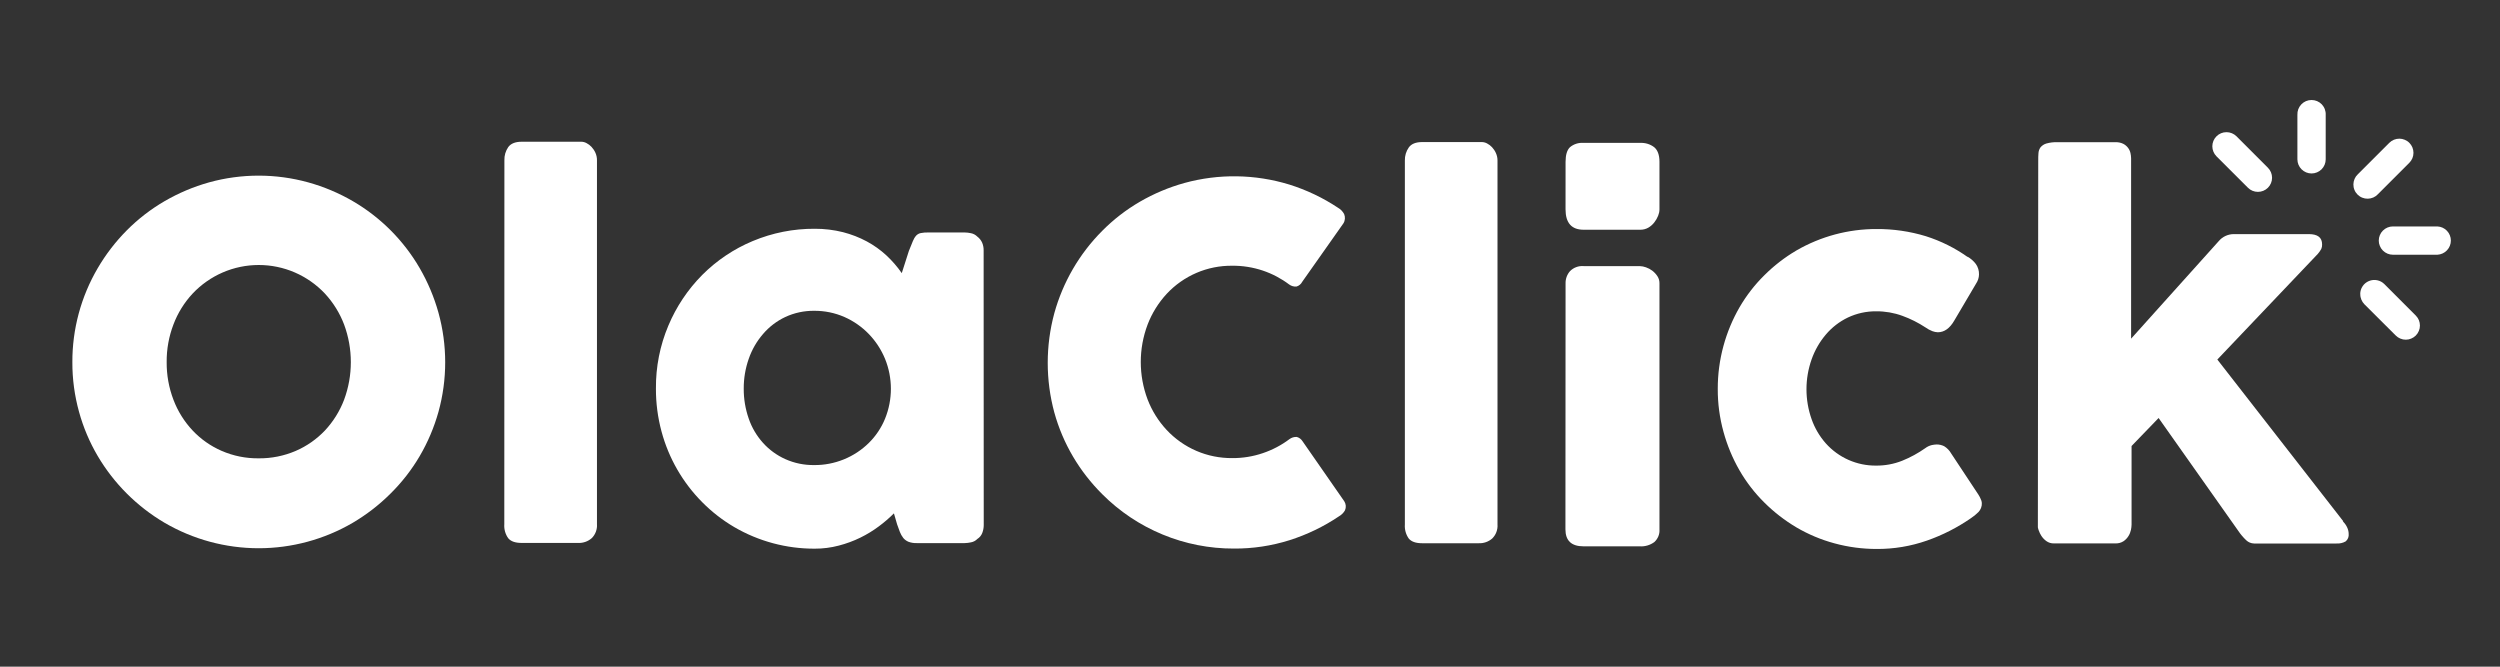
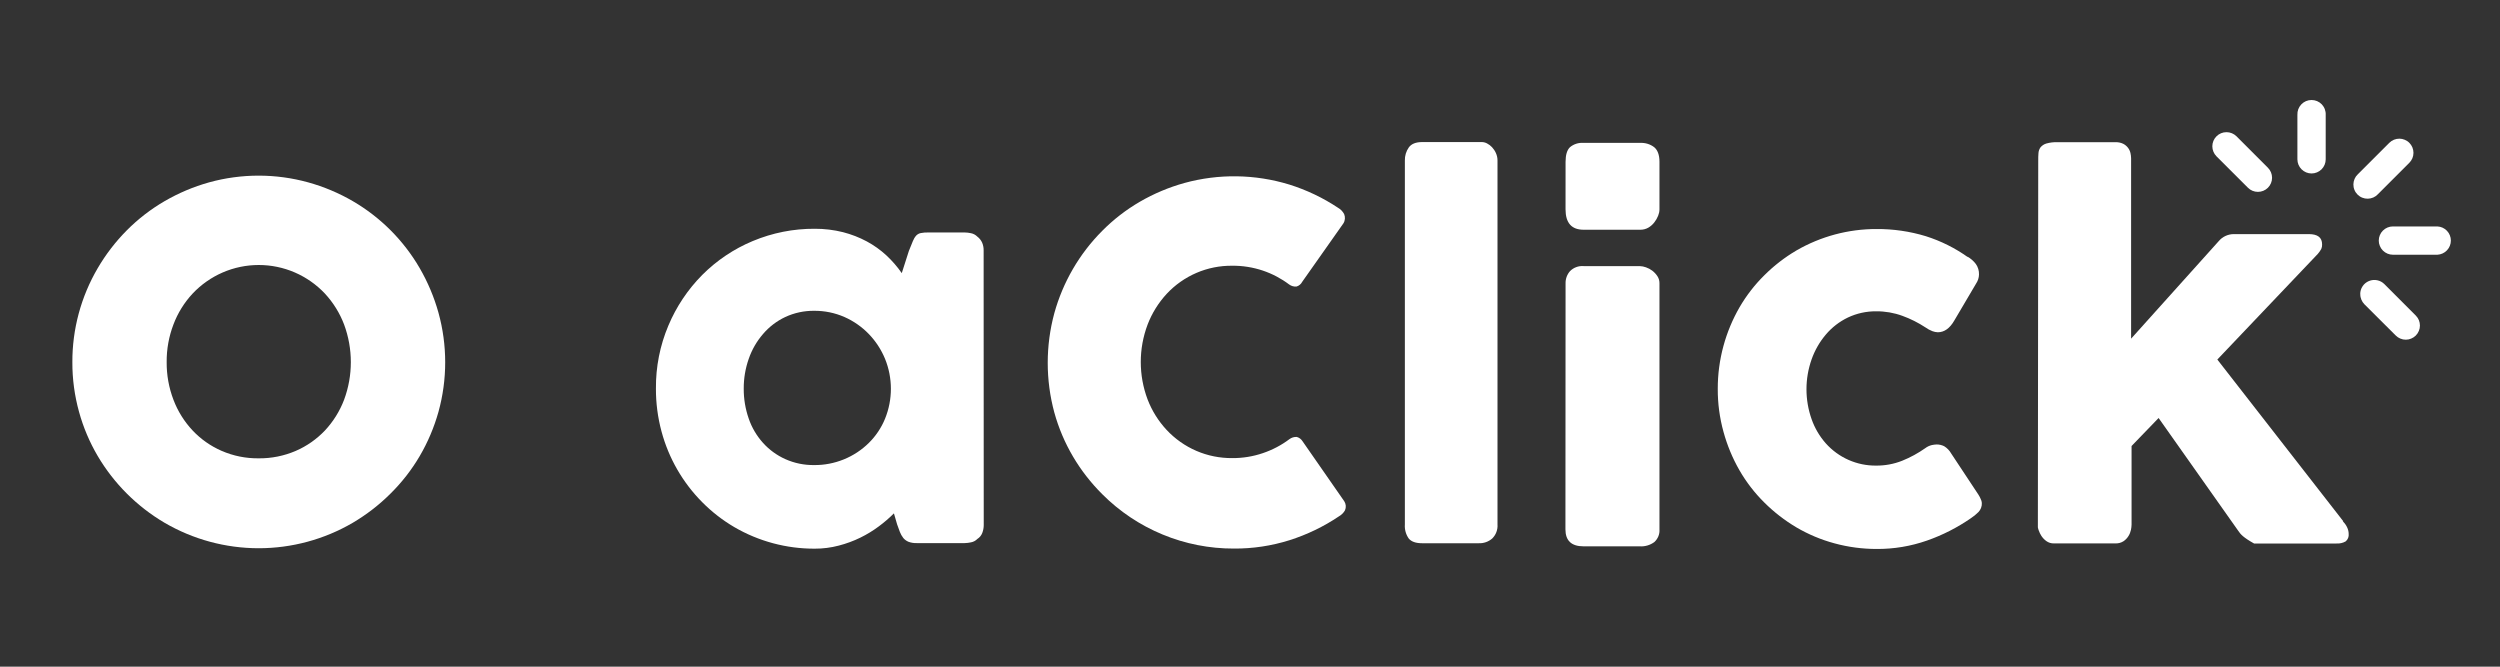
<svg xmlns="http://www.w3.org/2000/svg" width="75" height="20" viewBox="0 0 75 20" fill="none">
  <rect x="0" y="0" width="75" height="20" fill="#333333" stroke="none" />
  <path d="M2.171 10.868C2.167 9.876 2.43 8.9 2.932 8.044C3.174 7.63 3.468 7.248 3.806 6.908C4.143 6.569 4.524 6.275 4.937 6.035C5.357 5.791 5.805 5.602 6.272 5.471C7.245 5.202 8.273 5.202 9.246 5.471C9.714 5.601 10.164 5.79 10.584 6.034C11.416 6.519 12.108 7.212 12.591 8.044C12.835 8.465 13.024 8.914 13.154 9.381C13.423 10.354 13.423 11.383 13.154 12.356C13.024 12.82 12.835 13.267 12.591 13.683C12.35 14.094 12.056 14.471 11.717 14.806C11.378 15.145 10.997 15.439 10.584 15.683C9.728 16.183 8.753 16.447 7.761 16.447C6.768 16.447 5.794 16.183 4.937 15.683C4.111 15.197 3.421 14.509 2.933 13.683C2.688 13.268 2.499 12.821 2.371 12.356C2.237 11.871 2.169 11.371 2.171 10.868ZM5 10.862C4.997 11.249 5.066 11.633 5.204 11.994C5.333 12.335 5.528 12.647 5.777 12.913C6.023 13.174 6.32 13.383 6.649 13.526C6.999 13.678 7.377 13.754 7.759 13.75C8.141 13.754 8.521 13.678 8.872 13.527C9.203 13.384 9.501 13.175 9.749 12.914C9.997 12.648 10.192 12.336 10.322 11.995C10.593 11.266 10.593 10.463 10.322 9.733C10.192 9.391 9.997 9.078 9.749 8.809C9.494 8.538 9.186 8.322 8.845 8.174C8.503 8.026 8.135 7.95 7.763 7.95C7.391 7.95 7.022 8.026 6.681 8.174C6.339 8.322 6.032 8.538 5.777 8.809C5.528 9.077 5.333 9.391 5.204 9.733C5.066 10.094 4.997 10.476 5 10.862Z" fill="white" />
-   <path d="M15.132 4.807C15.127 4.667 15.168 4.528 15.248 4.412C15.327 4.305 15.461 4.252 15.651 4.252H17.441C17.495 4.253 17.547 4.267 17.595 4.293C17.651 4.321 17.702 4.36 17.745 4.406C17.793 4.458 17.833 4.517 17.862 4.582C17.894 4.653 17.91 4.73 17.909 4.808V15.726C17.915 15.803 17.903 15.88 17.876 15.953C17.849 16.025 17.807 16.091 17.752 16.145C17.639 16.244 17.493 16.295 17.343 16.288H15.648C15.458 16.288 15.324 16.241 15.246 16.146C15.159 16.024 15.118 15.875 15.129 15.726L15.132 4.807Z" fill="white" />
  <path d="M29.512 15.751C29.512 15.833 29.497 15.913 29.468 15.989C29.44 16.063 29.388 16.126 29.321 16.168C29.27 16.221 29.203 16.257 29.131 16.27C29.069 16.284 29.005 16.291 28.941 16.293H27.501C27.416 16.296 27.332 16.282 27.253 16.253C27.193 16.228 27.14 16.189 27.099 16.14C27.056 16.085 27.022 16.024 26.997 15.96C26.971 15.889 26.943 15.813 26.913 15.73L26.818 15.401C26.678 15.541 26.528 15.67 26.369 15.788C26.195 15.918 26.009 16.032 25.813 16.128C25.605 16.23 25.387 16.31 25.163 16.368C24.927 16.43 24.685 16.461 24.442 16.46C23.594 16.463 22.76 16.24 22.027 15.812C21.676 15.606 21.353 15.355 21.066 15.065C20.482 14.477 20.061 13.747 19.846 12.946C19.733 12.526 19.676 12.092 19.678 11.657C19.672 11.008 19.799 10.365 20.051 9.768C20.289 9.201 20.634 8.685 21.067 8.248C21.5 7.814 22.015 7.468 22.581 7.232C23.171 6.985 23.805 6.859 24.445 6.863C24.73 6.862 25.014 6.896 25.29 6.965C25.539 7.029 25.779 7.122 26.005 7.243C26.218 7.358 26.416 7.499 26.594 7.664C26.765 7.824 26.92 8.001 27.053 8.194L27.266 7.529C27.315 7.407 27.355 7.309 27.386 7.233C27.41 7.171 27.444 7.114 27.488 7.065C27.525 7.028 27.572 7.002 27.623 6.992C27.698 6.978 27.774 6.972 27.85 6.974H28.939C29.003 6.975 29.067 6.982 29.129 6.996C29.201 7.01 29.268 7.046 29.319 7.098C29.383 7.146 29.433 7.209 29.465 7.281C29.496 7.355 29.511 7.435 29.509 7.515L29.512 15.751ZM22.312 11.657C22.31 11.964 22.361 12.269 22.462 12.559C22.554 12.828 22.7 13.075 22.89 13.286C23.076 13.493 23.304 13.659 23.558 13.773C23.83 13.895 24.125 13.956 24.424 13.952C24.728 13.955 25.029 13.897 25.311 13.783C25.593 13.669 25.849 13.501 26.066 13.287C26.275 13.08 26.441 12.833 26.552 12.56C26.785 11.986 26.785 11.342 26.552 10.767C26.438 10.49 26.273 10.237 26.066 10.022C25.857 9.806 25.609 9.632 25.335 9.511C25.048 9.385 24.738 9.322 24.425 9.324C24.126 9.321 23.83 9.384 23.559 9.51C23.302 9.631 23.074 9.805 22.89 10.021C22.701 10.24 22.556 10.492 22.462 10.765C22.361 11.052 22.311 11.353 22.312 11.657Z" fill="white" />
  <path d="M40.142 6.234C40.22 6.278 40.283 6.344 40.325 6.424C40.343 6.468 40.351 6.517 40.347 6.565C40.343 6.613 40.328 6.66 40.302 6.701L39.066 8.455C39.049 8.489 39.024 8.519 38.995 8.543C38.965 8.568 38.931 8.586 38.894 8.597C38.816 8.603 38.739 8.581 38.676 8.535C38.437 8.355 38.17 8.214 37.886 8.118C37.59 8.019 37.279 7.969 36.967 7.972C36.598 7.968 36.232 8.041 35.893 8.187C35.554 8.333 35.249 8.548 34.998 8.818C34.752 9.086 34.558 9.397 34.428 9.737C34.155 10.461 34.155 11.26 34.428 11.984C34.558 12.322 34.751 12.632 34.998 12.897C35.25 13.167 35.554 13.381 35.893 13.527C36.232 13.673 36.598 13.746 36.967 13.743C37.279 13.745 37.59 13.695 37.886 13.594C38.173 13.497 38.442 13.356 38.684 13.174C38.747 13.127 38.824 13.104 38.903 13.108C38.976 13.128 39.038 13.175 39.078 13.24L40.328 15.038C40.353 15.078 40.369 15.123 40.373 15.17C40.377 15.218 40.369 15.265 40.35 15.309C40.307 15.385 40.244 15.448 40.167 15.491C39.71 15.799 39.211 16.039 38.686 16.206C38.146 16.376 37.582 16.461 37.016 16.457C36.282 16.459 35.555 16.316 34.877 16.035C34.199 15.755 33.583 15.343 33.065 14.823C32.728 14.487 32.434 14.11 32.192 13.7C31.947 13.285 31.757 12.838 31.629 12.373C31.366 11.399 31.366 10.372 31.629 9.398C31.887 8.464 32.382 7.612 33.067 6.925C33.403 6.586 33.783 6.292 34.196 6.052C34.615 5.809 35.064 5.62 35.531 5.49C36.561 5.207 37.651 5.223 38.674 5.535C39.194 5.697 39.688 5.932 40.142 6.234Z" fill="white" />
  <path d="M42.146 4.817C42.142 4.677 42.183 4.538 42.264 4.423C42.341 4.316 42.475 4.262 42.666 4.262H44.457C44.51 4.263 44.563 4.277 44.61 4.302C44.666 4.331 44.717 4.369 44.76 4.415C44.808 4.467 44.848 4.526 44.877 4.591C44.909 4.662 44.926 4.739 44.925 4.817V15.734C44.931 15.812 44.919 15.889 44.892 15.962C44.865 16.035 44.822 16.1 44.767 16.155C44.655 16.253 44.508 16.304 44.359 16.297H42.663C42.473 16.297 42.338 16.249 42.261 16.154C42.176 16.032 42.135 15.884 42.146 15.735V4.817Z" fill="white" />
  <path d="M57.761 13.443C57.818 13.4 57.884 13.369 57.955 13.352C58.002 13.342 58.049 13.336 58.098 13.334C58.176 13.333 58.253 13.351 58.323 13.385C58.412 13.439 58.485 13.515 58.536 13.605L59.353 14.84C59.38 14.882 59.403 14.926 59.422 14.972C59.441 15.008 59.452 15.048 59.455 15.088C59.458 15.139 59.45 15.189 59.432 15.236C59.415 15.283 59.388 15.326 59.353 15.362C59.283 15.432 59.206 15.495 59.123 15.549C58.718 15.829 58.276 16.054 57.81 16.217C57.325 16.387 56.815 16.472 56.301 16.469C55.873 16.469 55.446 16.413 55.033 16.3C54.633 16.192 54.25 16.031 53.893 15.822C53.542 15.614 53.218 15.363 52.929 15.075C52.638 14.787 52.387 14.462 52.183 14.107C51.975 13.745 51.815 13.358 51.705 12.956C51.589 12.536 51.531 12.102 51.533 11.665C51.532 11.229 51.59 10.794 51.705 10.373C51.815 9.97 51.976 9.584 52.184 9.222C52.389 8.869 52.64 8.544 52.931 8.257C53.219 7.97 53.542 7.72 53.893 7.514C54.624 7.091 55.453 6.869 56.298 6.871C56.798 6.868 57.296 6.94 57.775 7.086C58.227 7.229 58.655 7.443 59.041 7.718L59.02 7.696C59.119 7.753 59.206 7.828 59.275 7.919C59.341 8.012 59.374 8.123 59.37 8.236C59.368 8.333 59.337 8.427 59.283 8.507L58.632 9.611C58.496 9.849 58.33 9.968 58.134 9.968C58.08 9.966 58.025 9.955 57.974 9.936C57.899 9.907 57.828 9.869 57.763 9.822C57.546 9.68 57.314 9.563 57.071 9.475C56.819 9.383 56.553 9.337 56.285 9.339C55.992 9.337 55.703 9.4 55.438 9.525C55.184 9.647 54.958 9.821 54.776 10.036C54.589 10.256 54.444 10.509 54.348 10.781C54.143 11.362 54.143 11.995 54.348 12.575C54.442 12.843 54.587 13.09 54.775 13.302C54.965 13.514 55.197 13.683 55.458 13.798C55.718 13.913 56 13.971 56.284 13.968C56.552 13.97 56.817 13.921 57.066 13.822C57.311 13.723 57.544 13.596 57.761 13.443Z" fill="white" />
-   <path d="M61.147 4.822C61.147 4.739 61.147 4.664 61.154 4.595C61.157 4.532 61.179 4.471 61.216 4.419C61.261 4.366 61.321 4.326 61.388 4.306C61.495 4.276 61.606 4.262 61.717 4.266H63.465C63.544 4.263 63.623 4.279 63.695 4.313C63.752 4.342 63.802 4.383 63.841 4.435C63.876 4.481 63.901 4.534 63.914 4.591C63.926 4.643 63.932 4.695 63.933 4.748V10.16L66.561 7.235C66.617 7.168 66.686 7.115 66.764 7.079C66.843 7.042 66.928 7.023 67.015 7.023H69.262C69.53 7.023 69.665 7.125 69.663 7.337C69.665 7.382 69.657 7.427 69.638 7.469C69.609 7.521 69.575 7.57 69.536 7.615L66.52 10.786L70.3 15.64H70.284C70.342 15.695 70.388 15.761 70.42 15.834C70.445 15.89 70.459 15.951 70.46 16.012C70.465 16.056 70.46 16.099 70.444 16.14C70.428 16.18 70.402 16.216 70.368 16.243C70.285 16.29 70.19 16.311 70.094 16.305H67.622C67.535 16.303 67.452 16.269 67.388 16.209C67.297 16.123 67.216 16.028 67.147 15.924L64.758 12.54L63.947 13.38V15.74C63.946 15.792 63.939 15.843 63.929 15.894C63.915 15.96 63.891 16.023 63.855 16.08C63.817 16.142 63.766 16.196 63.705 16.237C63.631 16.284 63.544 16.307 63.457 16.302H61.618C61.537 16.305 61.457 16.28 61.391 16.233C61.332 16.191 61.281 16.137 61.241 16.076C61.208 16.024 61.181 15.969 61.161 15.911C61.15 15.882 61.141 15.851 61.136 15.819L61.147 4.822Z" fill="white" />
+   <path d="M61.147 4.822C61.147 4.739 61.147 4.664 61.154 4.595C61.157 4.532 61.179 4.471 61.216 4.419C61.261 4.366 61.321 4.326 61.388 4.306C61.495 4.276 61.606 4.262 61.717 4.266H63.465C63.544 4.263 63.623 4.279 63.695 4.313C63.752 4.342 63.802 4.383 63.841 4.435C63.876 4.481 63.901 4.534 63.914 4.591C63.926 4.643 63.932 4.695 63.933 4.748V10.16L66.561 7.235C66.617 7.168 66.686 7.115 66.764 7.079C66.843 7.042 66.928 7.023 67.015 7.023H69.262C69.53 7.023 69.665 7.125 69.663 7.337C69.665 7.382 69.657 7.427 69.638 7.469C69.609 7.521 69.575 7.57 69.536 7.615L66.52 10.786L70.3 15.64H70.284C70.342 15.695 70.388 15.761 70.42 15.834C70.445 15.89 70.459 15.951 70.46 16.012C70.465 16.056 70.46 16.099 70.444 16.14C70.428 16.18 70.402 16.216 70.368 16.243C70.285 16.29 70.19 16.311 70.094 16.305H67.622C67.297 16.123 67.216 16.028 67.147 15.924L64.758 12.54L63.947 13.38V15.74C63.946 15.792 63.939 15.843 63.929 15.894C63.915 15.96 63.891 16.023 63.855 16.08C63.817 16.142 63.766 16.196 63.705 16.237C63.631 16.284 63.544 16.307 63.457 16.302H61.618C61.537 16.305 61.457 16.28 61.391 16.233C61.332 16.191 61.281 16.137 61.241 16.076C61.208 16.024 61.181 15.969 61.161 15.911C61.15 15.882 61.141 15.851 61.136 15.819L61.147 4.822Z" fill="white" />
  <path d="M46.967 4.853C46.967 4.648 47.011 4.501 47.099 4.416C47.213 4.321 47.36 4.275 47.507 4.287H49.211C49.36 4.28 49.507 4.325 49.626 4.416C49.728 4.501 49.784 4.646 49.784 4.853V6.282C49.783 6.348 49.769 6.413 49.744 6.473C49.716 6.544 49.677 6.611 49.63 6.671C49.581 6.735 49.52 6.789 49.45 6.83C49.378 6.871 49.295 6.893 49.211 6.892H47.509C47.147 6.892 46.966 6.688 46.966 6.279L46.967 4.853ZM46.967 8.5C46.964 8.366 47.011 8.236 47.099 8.136C47.151 8.082 47.215 8.04 47.286 8.014C47.357 7.987 47.432 7.977 47.507 7.983H49.19C49.255 7.985 49.319 7.997 49.38 8.02C49.449 8.044 49.513 8.078 49.571 8.122C49.63 8.168 49.681 8.223 49.722 8.285C49.763 8.347 49.785 8.421 49.784 8.496V15.881C49.789 15.952 49.778 16.023 49.751 16.089C49.724 16.155 49.683 16.214 49.63 16.262C49.503 16.355 49.347 16.401 49.19 16.39H47.506C47.144 16.39 46.963 16.22 46.963 15.88L46.967 8.5Z" fill="white" />
  <path d="M72.279 4.885C72.319 4.845 72.35 4.798 72.372 4.747C72.393 4.696 72.404 4.64 72.404 4.585C72.404 4.529 72.393 4.474 72.372 4.422C72.351 4.371 72.319 4.324 72.28 4.285C72.241 4.245 72.194 4.214 72.142 4.193C72.091 4.171 72.036 4.16 71.98 4.16C71.924 4.16 71.869 4.171 71.818 4.192C71.766 4.214 71.719 4.245 71.68 4.284L70.736 5.227C70.694 5.266 70.661 5.312 70.638 5.365C70.615 5.417 70.603 5.473 70.602 5.53C70.601 5.587 70.611 5.643 70.633 5.696C70.654 5.749 70.686 5.797 70.726 5.837C70.766 5.877 70.814 5.909 70.867 5.93C70.92 5.952 70.977 5.962 71.033 5.961C71.09 5.96 71.147 5.948 71.199 5.925C71.251 5.902 71.298 5.869 71.337 5.827L72.279 4.885Z" fill="white" />
  <path d="M69.346 5.204C69.459 5.204 69.567 5.159 69.647 5.08C69.727 5 69.771 4.892 69.771 4.779V3.446C69.774 3.388 69.765 3.331 69.745 3.277C69.725 3.223 69.694 3.174 69.655 3.132C69.615 3.09 69.567 3.057 69.514 3.034C69.461 3.012 69.404 3 69.347 3C69.289 3 69.232 3.012 69.179 3.034C69.126 3.057 69.079 3.09 69.039 3.132C68.999 3.174 68.969 3.223 68.948 3.277C68.928 3.331 68.92 3.388 68.922 3.446V4.779C68.922 4.892 68.967 5 69.046 5.079C69.126 5.159 69.234 5.204 69.346 5.204Z" fill="white" />
  <path d="M68.038 5.033L67.095 4.089C67.015 4.01 66.907 3.965 66.795 3.965C66.682 3.965 66.574 4.009 66.495 4.089C66.415 4.168 66.37 4.276 66.37 4.389C66.37 4.501 66.415 4.609 66.494 4.689L67.438 5.632C67.517 5.712 67.625 5.756 67.738 5.756C67.85 5.756 67.958 5.712 68.038 5.632C68.117 5.553 68.162 5.445 68.162 5.333C68.162 5.22 68.117 5.112 68.038 5.033Z" fill="white" />
  <path d="M71.363 7.218C71.363 7.274 71.374 7.329 71.396 7.38C71.417 7.432 71.448 7.478 71.488 7.518C71.527 7.557 71.574 7.588 71.626 7.61C71.677 7.631 71.733 7.642 71.788 7.642H73.122C73.231 7.636 73.334 7.589 73.409 7.51C73.484 7.431 73.526 7.326 73.526 7.217C73.526 7.108 73.484 7.003 73.409 6.924C73.334 6.845 73.231 6.798 73.122 6.793H71.787C71.675 6.793 71.567 6.838 71.487 6.918C71.408 6.997 71.363 7.105 71.363 7.218Z" fill="white" />
  <path d="M70.809 8.827C70.808 8.883 70.819 8.938 70.841 8.99C70.862 9.041 70.893 9.088 70.932 9.128L71.873 10.066C71.912 10.105 71.959 10.137 72.011 10.158C72.062 10.18 72.117 10.191 72.173 10.191C72.229 10.191 72.284 10.18 72.335 10.158C72.387 10.137 72.434 10.106 72.473 10.067C72.513 10.027 72.544 9.98 72.565 9.929C72.587 9.878 72.598 9.822 72.598 9.767C72.598 9.711 72.587 9.656 72.566 9.604C72.544 9.553 72.513 9.506 72.474 9.467L71.531 8.523C71.472 8.464 71.396 8.423 71.314 8.407C71.231 8.39 71.146 8.399 71.068 8.431C70.991 8.463 70.924 8.517 70.878 8.587C70.831 8.657 70.806 8.739 70.807 8.823L70.809 8.827Z" fill="white" />
</svg>